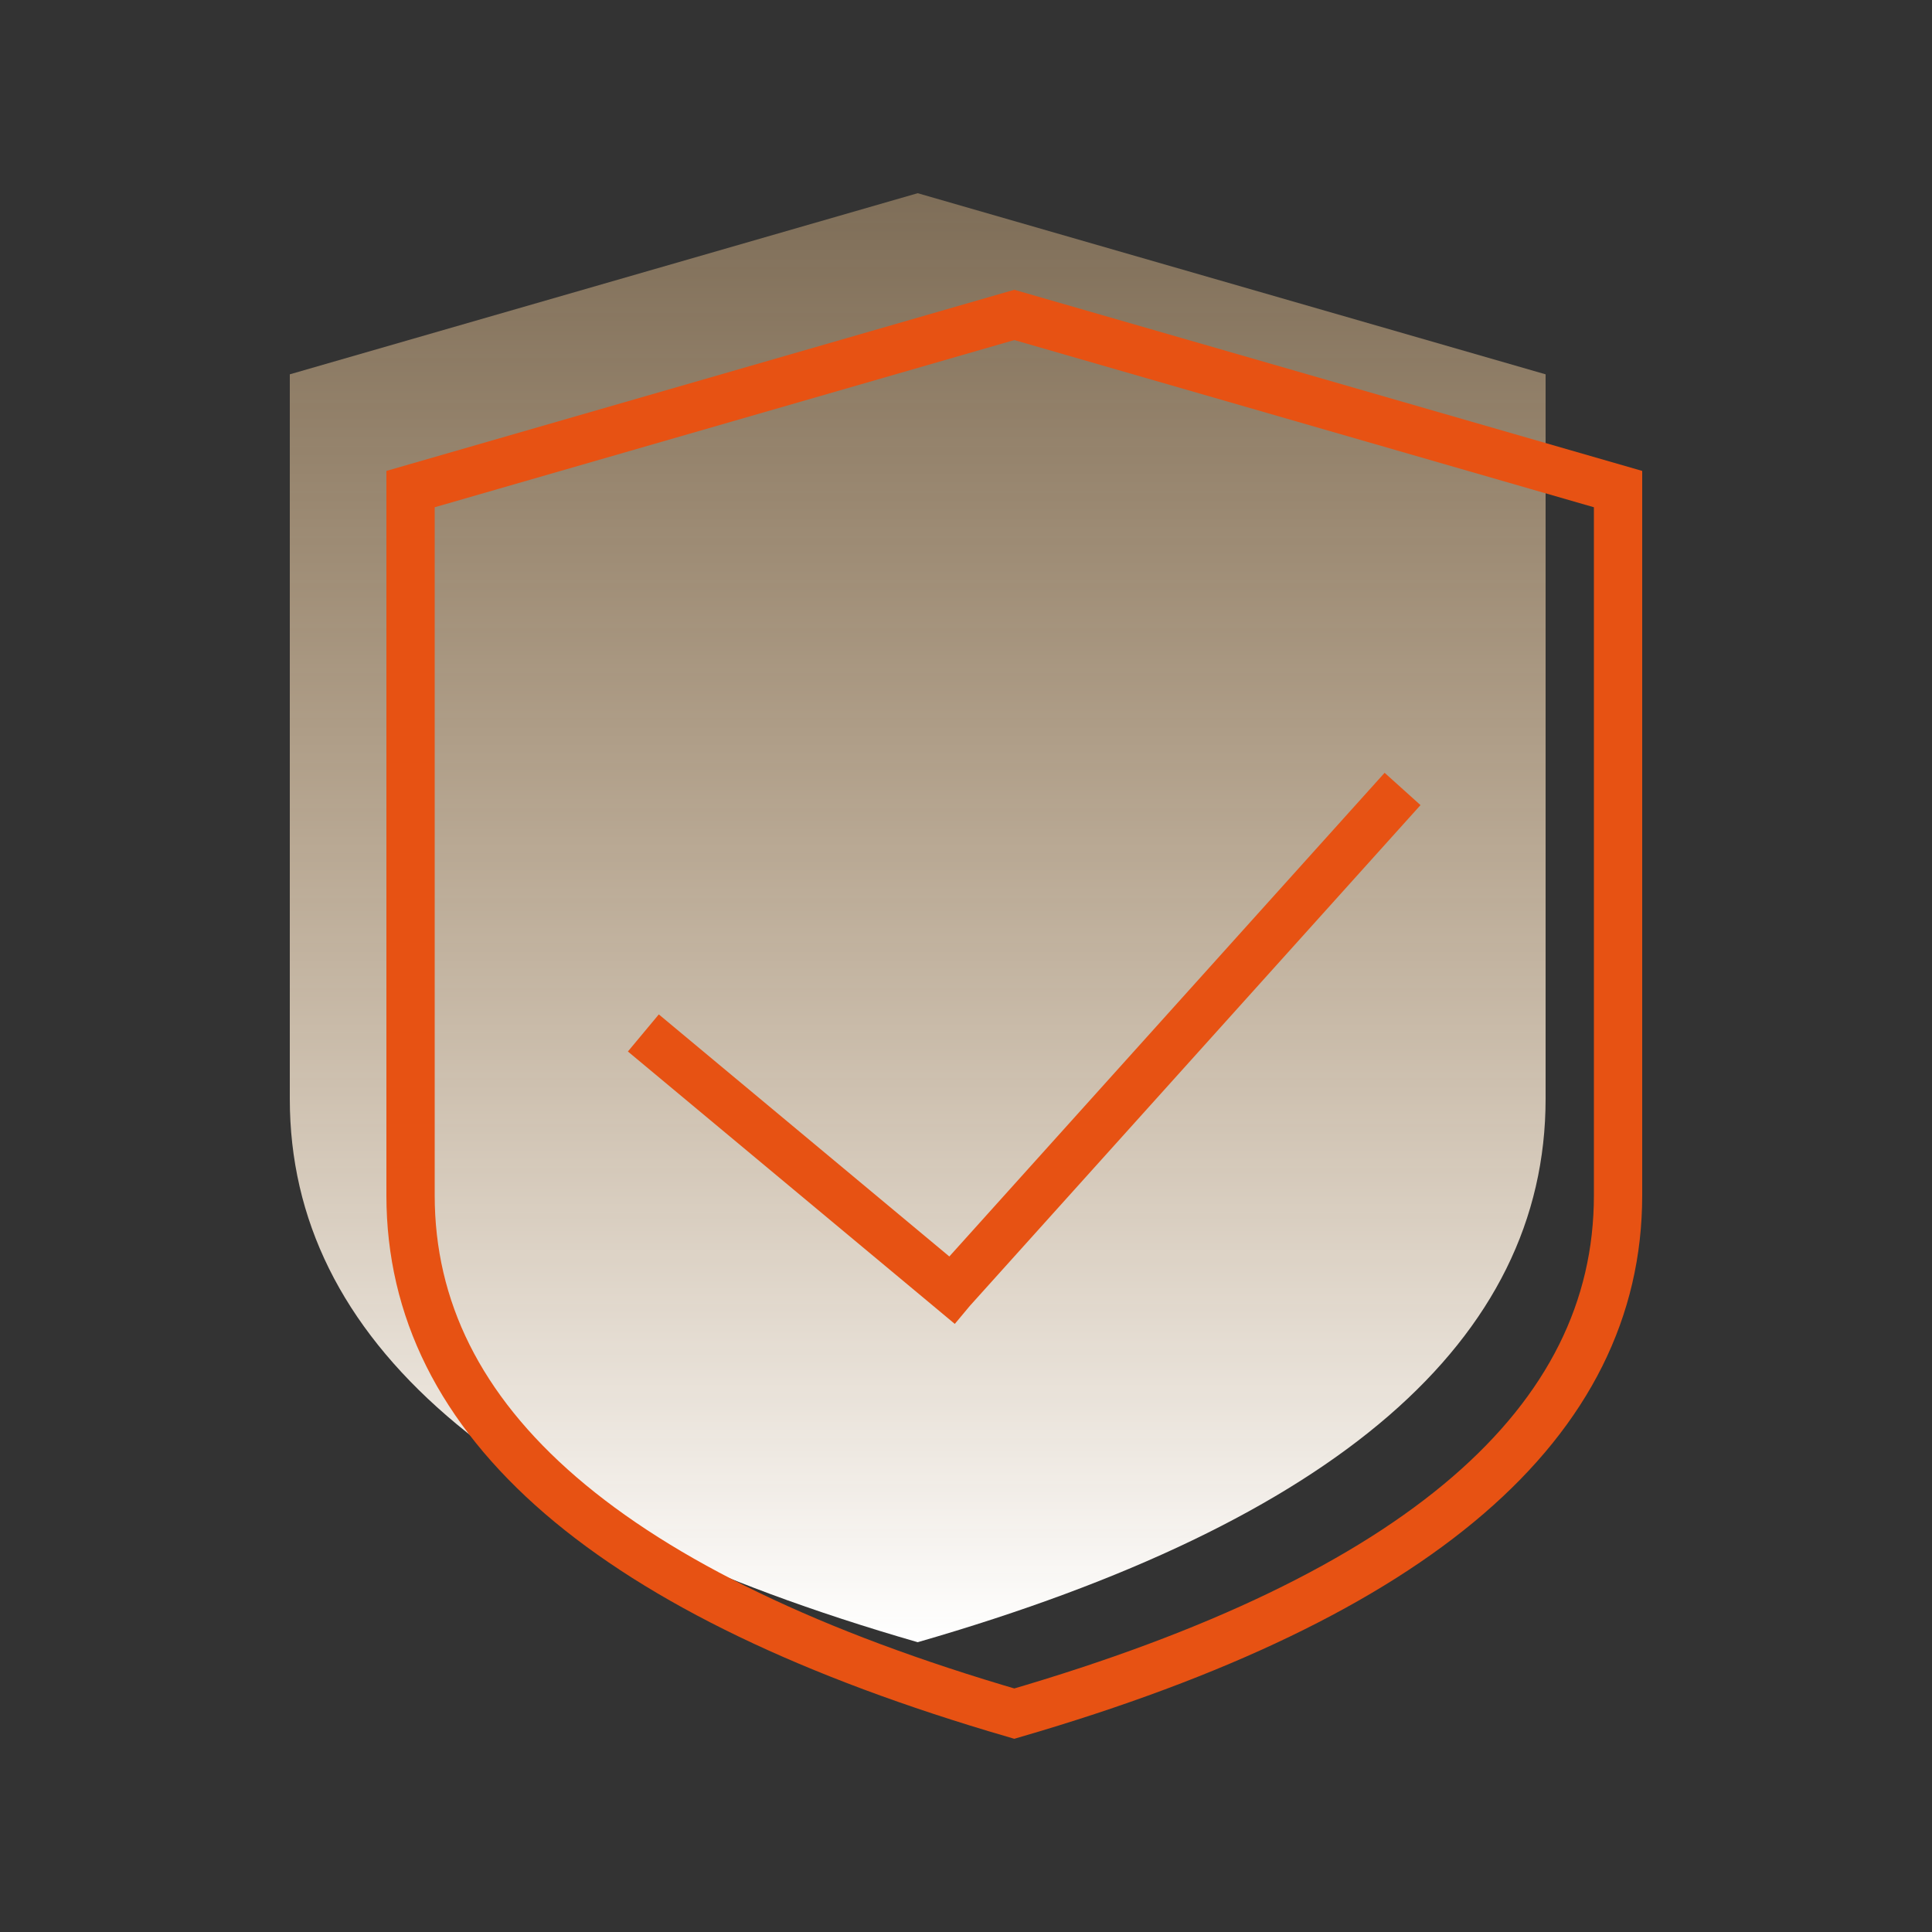
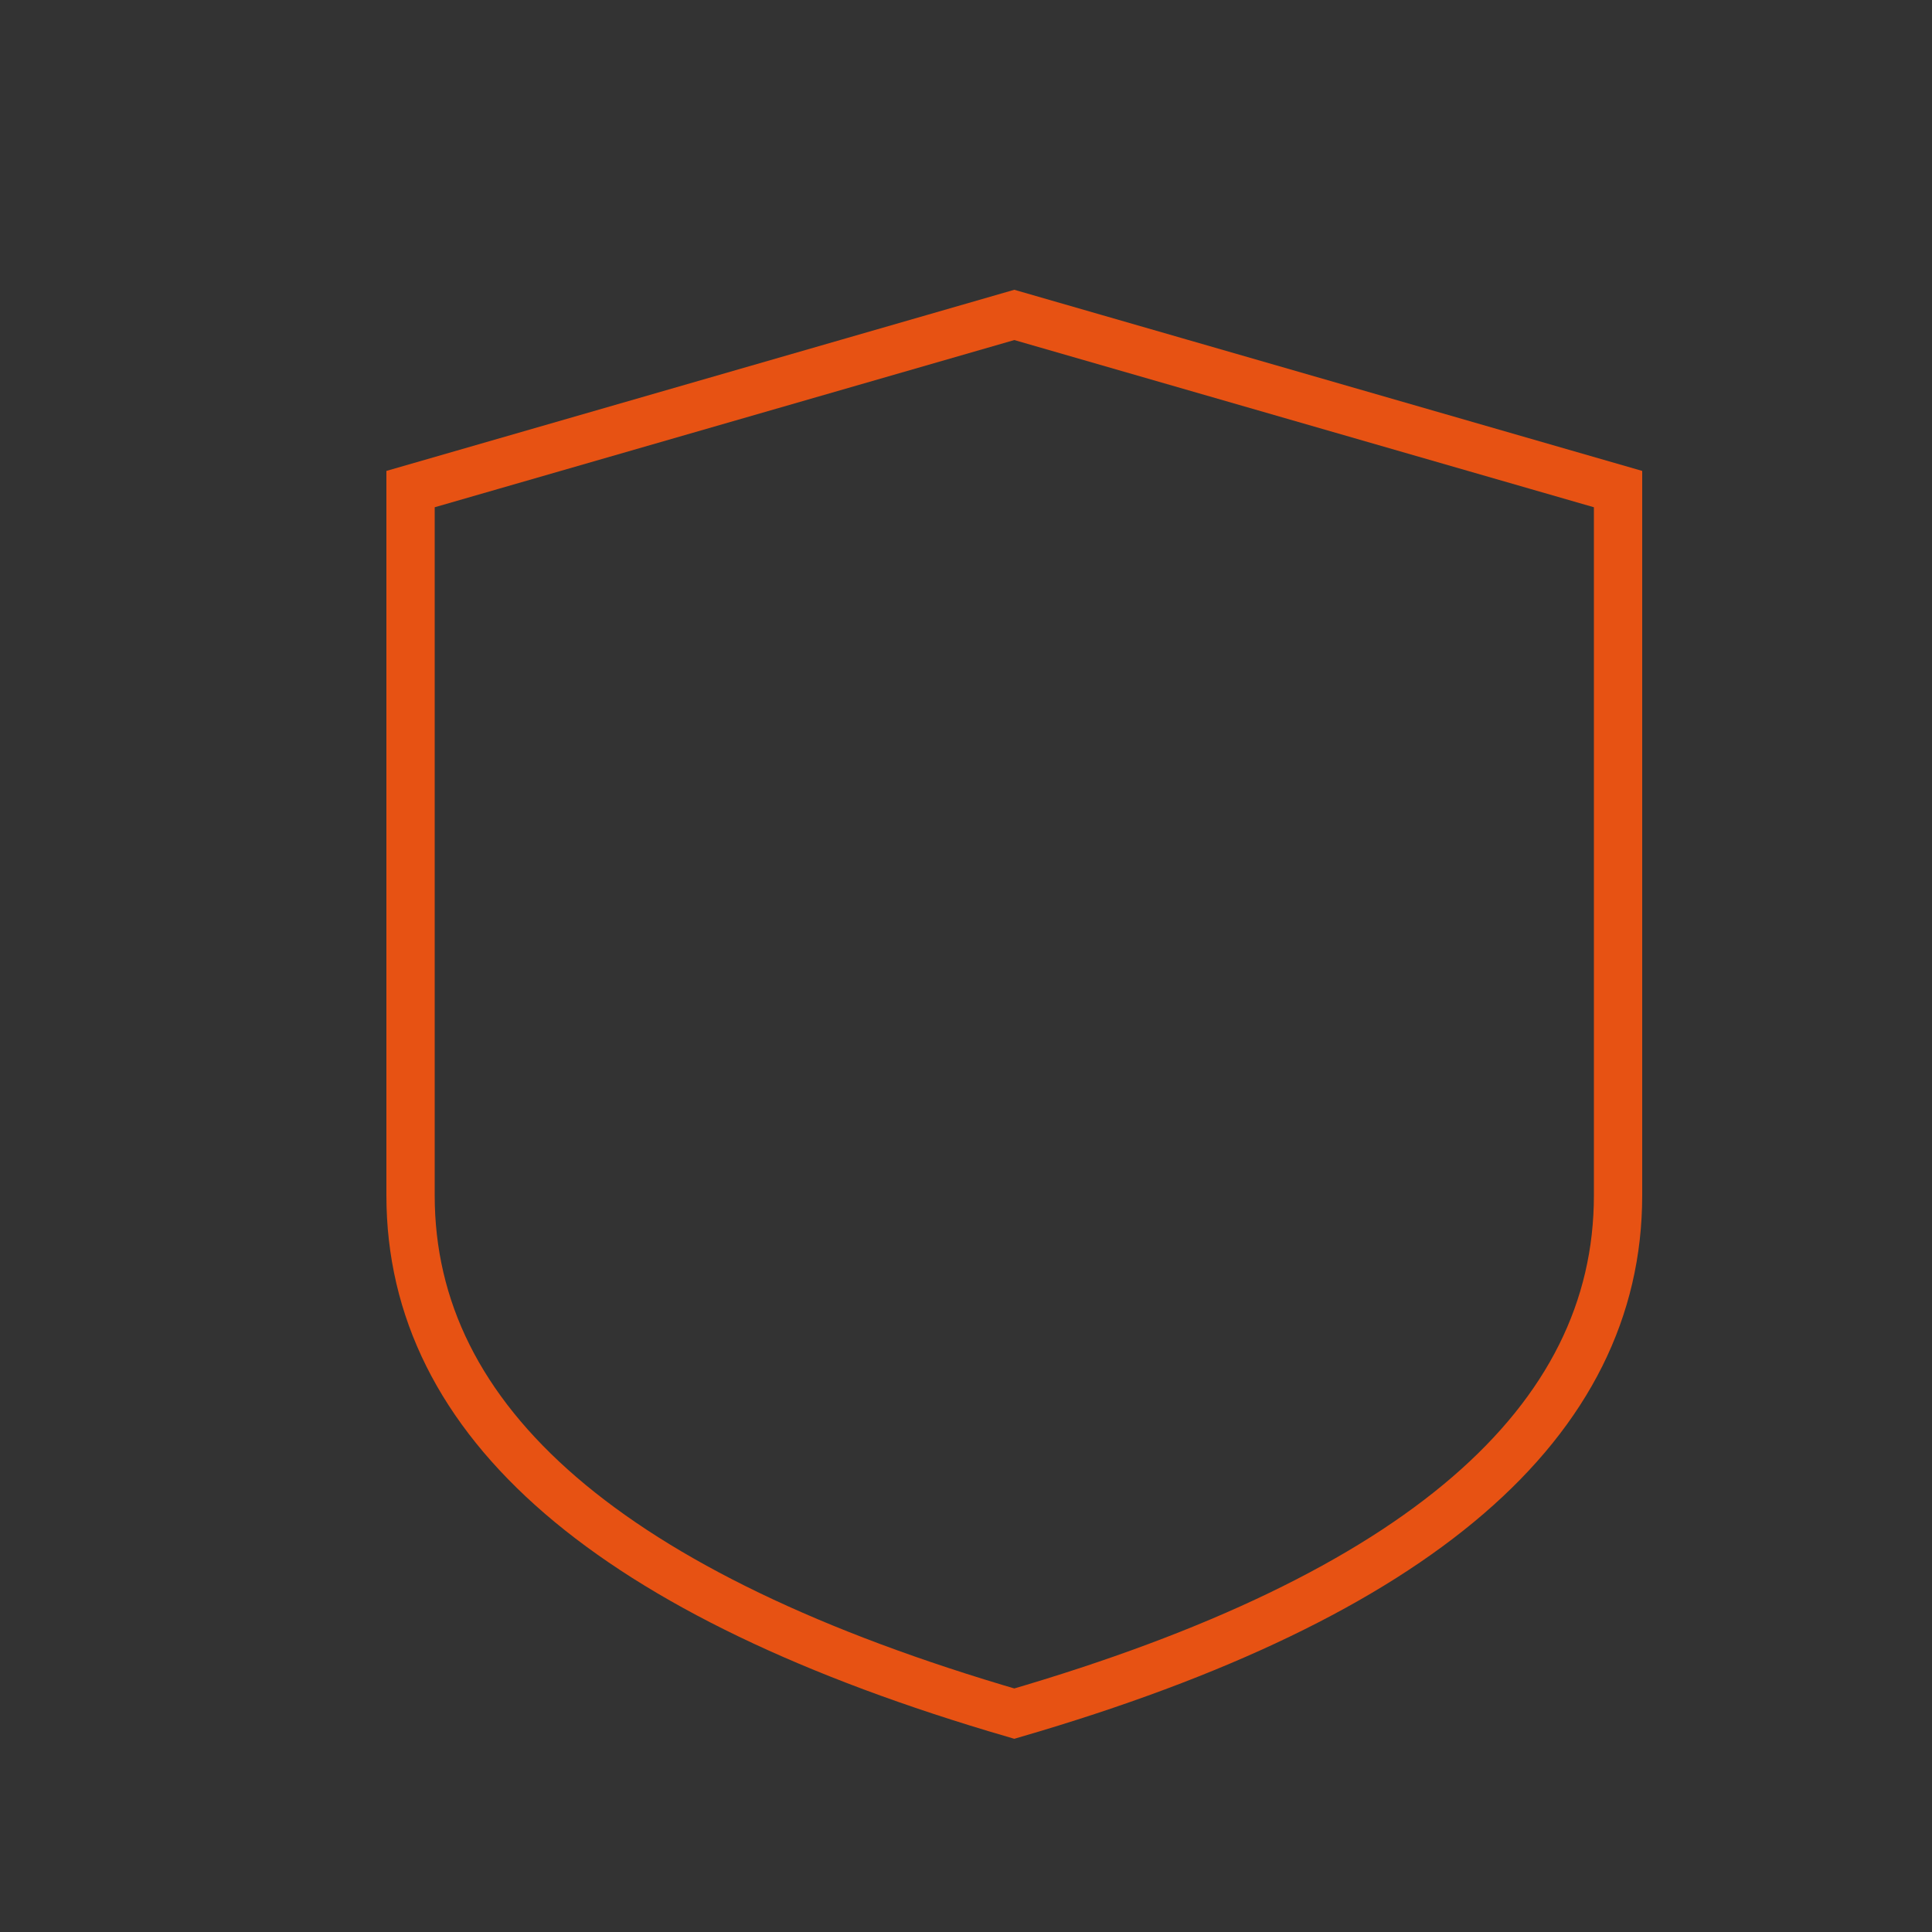
<svg xmlns="http://www.w3.org/2000/svg" width="40px" height="40px" viewBox="0 0 40 40" version="1.1">
  <rect x="0" y="0" width="40" height="40" fill="#333333" stroke="none" />
  <title>ZHJQ_YS_jrjaqbz@1x</title>
  <desc>Created with Sketch.</desc>
  <defs>
    <linearGradient x1="50%" y1="0%" x2="50%" y2="100%" id="linearGradient-1">
      <stop stop-color="#FFD298" stop-opacity="0.37" offset="0%" />
      <stop stop-color="#FFFFFF" offset="100%" />
    </linearGradient>
  </defs>
  <g id="ZHJQ_YS_jrjaqbz" stroke="none" stroke-width="1" fill="none" fill-rule="evenodd">
-     <path d="M19,4 L32,7.75 L32,22.75 C32,27.75 27.667,31.5 19,34 C10.333,31.5 6,27.75 6,22.75 C6,17.75 6,12.75 6,7.75 L19,4 Z" id="Combined-Shape-Copy" fill="url(#linearGradient-1)" />
    <path d="M21,6.52 L8.5,10.126 C8.5,17.252 8.5,17.378 8.5,24.75 C8.5,29.447 12.616,33.035 21,35.479 C29.384,33.035 33.5,29.447 33.5,24.75 L33.5,10.126 L21,6.52 Z" id="Combined-Shape" stroke="#E75213" />
-     <polygon id="Combined-Shape" fill="#E75213" fill-rule="nonzero" points="19.655 26.014 28.667 16 29.41 16.669 20.082 27.034 19.768 27.41 19.377 27.084 13 21.77 13.64 21.002" />
  </g>
</svg>